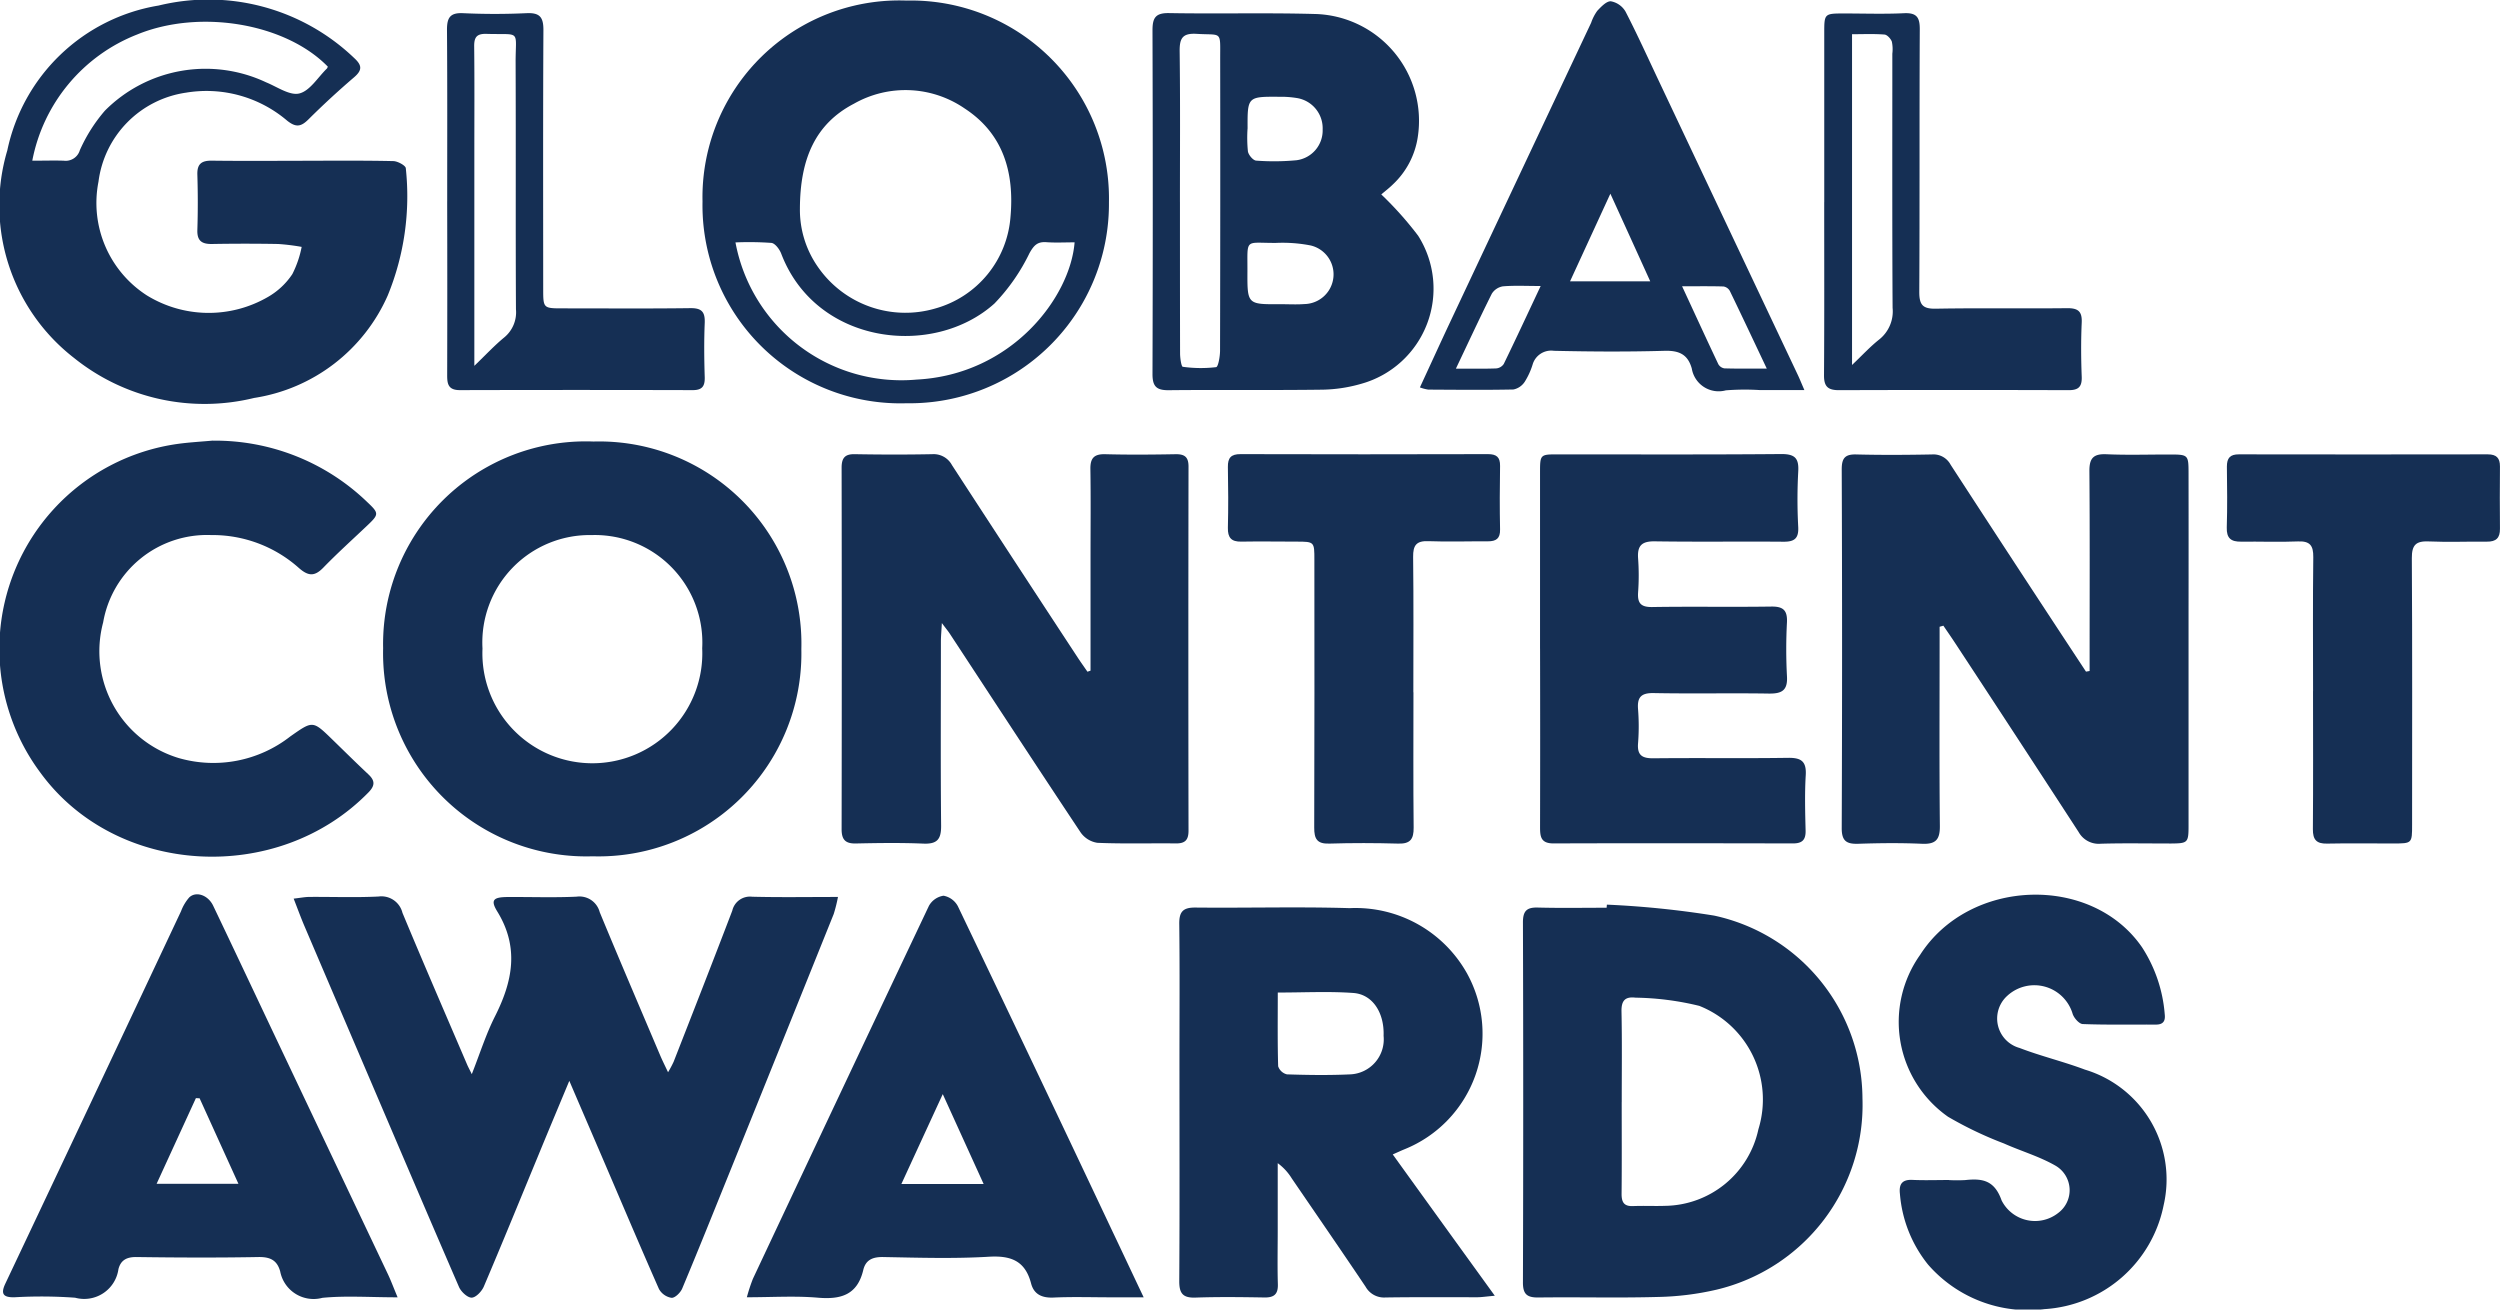
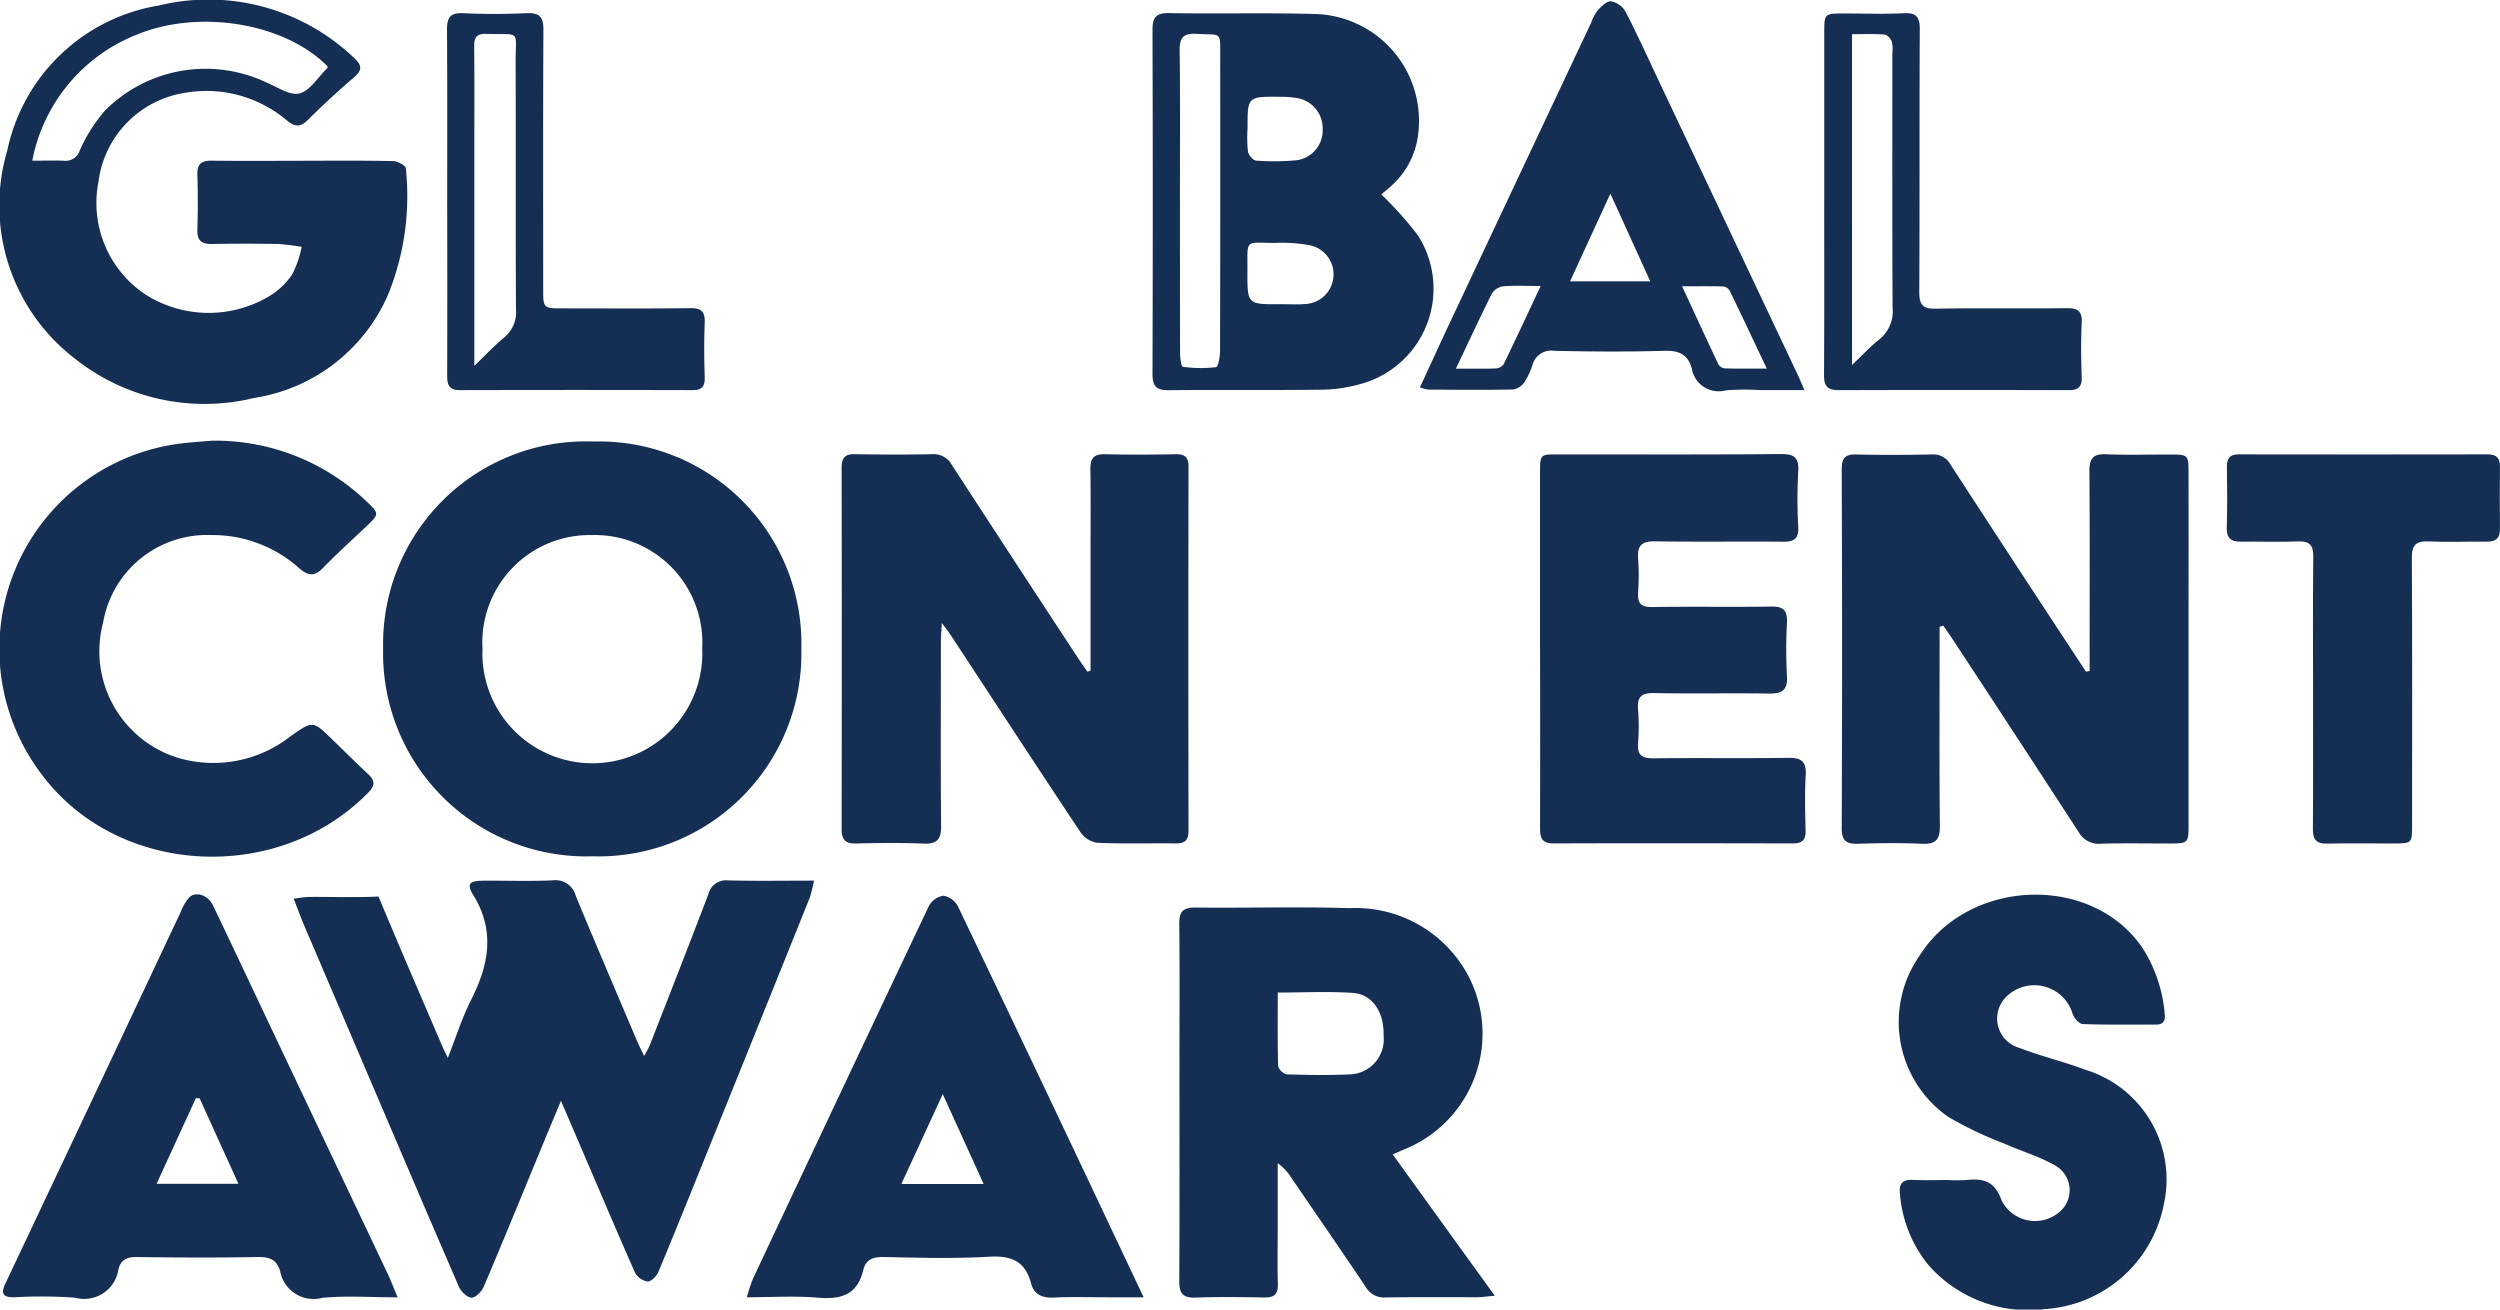
<svg xmlns="http://www.w3.org/2000/svg" width="126.929" height="66.486" viewBox="0 0 126.929 66.486">
  <defs>
    <clipPath id="clip-path">
      <rect id="Rectangle_2477" data-name="Rectangle 2477" width="126.929" height="66.486" fill="#152f54" />
    </clipPath>
  </defs>
  <g id="Group_2994" data-name="Group 2994" transform="translate(0 0)">
    <g id="Group_2913" data-name="Group 2913" transform="translate(0 0)" clip-path="url(#clip-path)">
-       <path id="Path_1473" data-name="Path 1473" d="M26.469,47.45c-.586,1.408-1.1,2.628-1.6,3.849-.909,2.2-1.806,4.4-2.738,6.589-.105.246-.406.563-.619.565s-.537-.3-.642-.543c-1.6-3.692-3.179-7.4-4.761-11.1q-1.551-3.628-3.1-7.256c-.176-.415-.33-.839-.533-1.36.335-.038.571-.086.808-.087,1.168-.008,2.338.037,3.5-.02A1.1,1.1,0,0,1,18,38.916c1.071,2.575,2.182,5.135,3.281,7.7.053.123.117.24.239.489.414-1.048.718-2.022,1.171-2.921.9-1.777,1.25-3.505.122-5.339-.356-.581-.2-.728.528-.733,1.168-.008,2.336.036,3.5-.018a1.063,1.063,0,0,1,1.174.789c1.005,2.43,2.042,4.847,3.069,7.269.106.25.227.492.4.857a5.772,5.772,0,0,0,.283-.531c1-2.556,2-5.11,2.978-7.673a.921.921,0,0,1,1.007-.708c1.413.036,2.826.012,4.359.012a7.393,7.393,0,0,1-.216.866q-2.648,6.588-5.309,13.173c-.788,1.949-1.57,3.9-2.383,5.841-.087.209-.366.483-.541.473a.894.894,0,0,1-.639-.447c-1.071-2.427-2.1-4.87-3.15-7.308-.44-1.025-.882-2.048-1.4-3.257" transform="translate(2.434 7.431)" fill="#152f54" />
+       <path id="Path_1473" data-name="Path 1473" d="M26.469,47.45c-.586,1.408-1.1,2.628-1.6,3.849-.909,2.2-1.806,4.4-2.738,6.589-.105.246-.406.563-.619.565s-.537-.3-.642-.543c-1.6-3.692-3.179-7.4-4.761-11.1q-1.551-3.628-3.1-7.256c-.176-.415-.33-.839-.533-1.36.335-.038.571-.086.808-.087,1.168-.008,2.338.037,3.5-.02c1.071,2.575,2.182,5.135,3.281,7.7.053.123.117.24.239.489.414-1.048.718-2.022,1.171-2.921.9-1.777,1.25-3.505.122-5.339-.356-.581-.2-.728.528-.733,1.168-.008,2.336.036,3.5-.018a1.063,1.063,0,0,1,1.174.789c1.005,2.43,2.042,4.847,3.069,7.269.106.25.227.492.4.857a5.772,5.772,0,0,0,.283-.531c1-2.556,2-5.11,2.978-7.673a.921.921,0,0,1,1.007-.708c1.413.036,2.826.012,4.359.012a7.393,7.393,0,0,1-.216.866q-2.648,6.588-5.309,13.173c-.788,1.949-1.57,3.9-2.383,5.841-.087.209-.366.483-.541.473a.894.894,0,0,1-.639-.447c-1.071-2.427-2.1-4.87-3.15-7.308-.44-1.025-.882-2.048-1.4-3.257" transform="translate(2.434 7.431)" fill="#152f54" />
      <path id="Path_1474" data-name="Path 1474" d="M48.392,30.286V24.522c0-1.489.017-2.978-.007-4.466-.01-.562.186-.774.759-.759,1.189.032,2.382.022,3.572,0,.461-.006.653.147.651.632q-.016,9.241,0,18.484c0,.479-.179.65-.645.645-1.328-.016-2.658.026-3.983-.031a1.27,1.27,0,0,1-.851-.529c-2.232-3.354-4.434-6.726-6.645-10.094-.084-.128-.183-.245-.4-.534-.023.434-.048.69-.048.947,0,3.114-.019,6.229.011,9.343.006.687-.2.937-.9.908-1.144-.049-2.29-.031-3.435-.007-.539.011-.718-.207-.717-.733q.016-9.173,0-18.345c0-.5.17-.7.681-.687,1.305.023,2.61.026,3.915,0a1.057,1.057,0,0,1,1.006.553q3.18,4.892,6.384,9.77c.16.244.33.48.495.721l.159-.054" transform="translate(6.976 3.764)" fill="#152f54" />
      <path id="Path_1475" data-name="Path 1475" d="M90.827,30.3v-.728c0-3.137.014-6.276-.011-9.413-.006-.657.2-.889.868-.86,1.052.047,2.106.012,3.16.013,1,0,1.005,0,1.006.979q.005,3.539,0,7.077,0,5.392,0,10.786c0,.87-.038.9-.88.908-1.19,0-2.382-.023-3.572.011a1.167,1.167,0,0,1-1.129-.594q-3.143-4.837-6.31-9.655c-.182-.276-.372-.547-.557-.821l-.191.055v.782c0,3.114-.018,6.229.013,9.343.006.7-.229.924-.914.893-1.074-.048-2.154-.036-3.229,0-.6.019-.843-.141-.84-.8q.036-9.1,0-18.208c0-.555.153-.774.735-.759,1.281.033,2.565.025,3.847,0a.988.988,0,0,1,.947.522q3.309,5.095,6.652,10.169c.073.112.148.223.221.336l.18-.031" transform="translate(15.266 3.764)" fill="#152f54" />
      <path id="Path_1476" data-name="Path 1476" d="M37.51,29.3a10.3,10.3,0,0,1-10.6,10.517A10.317,10.317,0,0,1,16.276,29.258a10.29,10.29,0,0,1,10.68-10.5A10.27,10.27,0,0,1,37.51,29.3M26.891,23.508a5.453,5.453,0,0,0-5.57,5.76,5.583,5.583,0,1,0,11.155-.011,5.46,5.46,0,0,0-5.585-5.75" transform="translate(3.176 3.659)" fill="#152f54" />
      <path id="Path_1477" data-name="Path 1477" d="M60.937,51.091c1.728,2.4,3.4,4.712,5.181,7.175-.445.039-.663.075-.881.076-1.555,0-3.112-.012-4.667.012a1.074,1.074,0,0,1-1.011-.545c-1.237-1.843-2.5-3.669-3.749-5.5a2.733,2.733,0,0,0-.713-.774v3.4c0,.915-.02,1.832.007,2.746.016.516-.2.682-.69.673-1.166-.02-2.333-.035-3.5.006-.644.022-.82-.227-.816-.843.023-3.685.01-7.369.01-11.054,0-2.357.018-4.715-.01-7.072-.008-.627.192-.84.823-.834,2.608.027,5.219-.049,7.826.03a6.482,6.482,0,0,1,5.948,3.291,6.328,6.328,0,0,1-3.159,8.95c-.165.067-.326.143-.6.264M55.1,42.874c0,1.323-.016,2.532.019,3.741a.623.623,0,0,0,.446.411c1.072.035,2.146.051,3.218,0a1.779,1.779,0,0,0,1.689-1.956c.043-1.163-.55-2.106-1.537-2.176-1.244-.09-2.5-.022-3.835-.022" transform="translate(9.775 7.521)" fill="#152f54" />
-       <path id="Path_1478" data-name="Path 1478" d="M68.966,38.432a47.376,47.376,0,0,1,5.437.556,9.538,9.538,0,0,1,7.533,9.269,9.642,9.642,0,0,1-7.415,9.725,14.308,14.308,0,0,1-2.984.369c-2.014.056-4.029,0-6.044.027-.59.008-.8-.166-.795-.779q.029-9.134,0-18.267c0-.568.182-.767.748-.752,1.168.031,2.335.01,3.5.01l.014-.158m.752,10.02c0,1.557.01,3.113-.006,4.671,0,.434.135.633.589.614.549-.023,1.1.008,1.647-.013a4.914,4.914,0,0,0,4.711-3.888,5.115,5.115,0,0,0-3-6.264,14.478,14.478,0,0,0-3.234-.417c-.528-.063-.728.142-.717.7.032,1.533.012,3.068.012,4.6" transform="translate(12.624 7.498)" fill="#152f54" />
      <path id="Path_1479" data-name="Path 1479" d="M15.36,8.162c1.533,0,3.068-.016,4.6.018.227,0,.636.226.643.363A13.286,13.286,0,0,1,19.687,15,8.892,8.892,0,0,1,12.9,20.206a10.571,10.571,0,0,1-9.133-2.025A9.8,9.8,0,0,1,.371,7.638,9.419,9.419,0,0,1,8.05.283a10.7,10.7,0,0,1,9.931,2.663c.4.368.423.611,0,.976q-1.2,1.027-2.32,2.14c-.375.372-.63.425-1.08.067A6.315,6.315,0,0,0,9.443,4.706,5.235,5.235,0,0,0,5,9.228,5.58,5.58,0,0,0,7.458,15a5.994,5.994,0,0,0,6.151.075,3.679,3.679,0,0,0,1.235-1.159,5.255,5.255,0,0,0,.472-1.38,10.9,10.9,0,0,0-1.19-.147q-1.682-.03-3.364,0c-.506.007-.76-.153-.742-.71.03-.937.029-1.878,0-2.815-.016-.551.223-.712.74-.706,1.533.02,3.068.007,4.6.007m1.284-4.78C14.506,1.19,10.159.442,6.962,1.753A8.628,8.628,0,0,0,1.639,8.16c.607,0,1.1-.017,1.6,0a.75.75,0,0,0,.815-.533A8.123,8.123,0,0,1,5.326,5.62a7.208,7.208,0,0,1,8.183-1.44c.563.229,1.208.69,1.693.565.538-.136.937-.821,1.4-1.268a.56.56,0,0,0,.045-.1" transform="translate(0 -0.001)" fill="#152f54" />
      <path id="Path_1480" data-name="Path 1480" d="M65.425,29.17q0-4.464,0-8.928c0-.931.007-.935.9-.936,3.777,0,7.554.017,11.331-.016.7-.006.921.2.878.893a26.015,26.015,0,0,0,0,2.815c.029.589-.207.748-.753.743-2.174-.018-4.349.014-6.524-.019-.664-.01-.9.214-.853.87a11.919,11.919,0,0,1,0,1.716c-.038.556.14.759.725.749,2.014-.033,4.03.006,6.044-.024.6-.008.814.192.789.792a25.967,25.967,0,0,0,0,2.745c.044.729-.267.89-.924.881-1.944-.031-3.891.013-5.836-.025-.648-.012-.851.21-.8.829a11.1,11.1,0,0,1,0,1.715c-.051.625.215.774.8.767,2.265-.026,4.532.011,6.8-.023.67-.011.956.163.913.882-.056.936-.03,1.878-.007,2.814.011.477-.178.65-.645.649-4.051-.008-8.1-.014-12.156,0-.648,0-.681-.351-.681-.832q.011-4.532,0-9.065" transform="translate(12.765 3.763)" fill="#152f54" />
      <path id="Path_1481" data-name="Path 1481" d="M10.815,18.721a11.129,11.129,0,0,1,7.842,3.129c.589.556.587.613-.008,1.177-.746.709-1.514,1.4-2.229,2.136-.445.46-.76.445-1.242.025a6.584,6.584,0,0,0-4.459-1.674,5.353,5.353,0,0,0-5.482,4.435,5.664,5.664,0,0,0,3.846,6.889,6.341,6.341,0,0,0,5.656-1.1c1.144-.8,1.131-.82,2.139.161.607.59,1.209,1.186,1.826,1.765.336.316.345.565.006.913-4.6,4.715-12.806,4.275-16.655-.994a10.512,10.512,0,0,1,6.985-16.7c.588-.08,1.182-.112,1.774-.166" transform="translate(0 3.652)" fill="#152f54" />
-       <path id="Path_1482" data-name="Path 1482" d="M40.2.025a10.051,10.051,0,0,1,10.28,10.241A10.121,10.121,0,0,1,40.2,20.47,10.049,10.049,0,0,1,29.845,10.23,9.99,9.99,0,0,1,40.2.025M34.79,10.581a5.057,5.057,0,0,0,.9,2.948,5.4,5.4,0,0,0,5.991,2.124,5.235,5.235,0,0,0,3.8-4.643c.2-2.24-.351-4.219-2.33-5.509a5.3,5.3,0,0,0-5.615-.241C35.576,6.281,34.8,8.053,34.79,10.581M48.737,12.3c-.479,0-.956.026-1.428-.007-.452-.033-.633.147-.862.553a9.856,9.856,0,0,1-1.78,2.56c-3.1,2.789-9.063,2.1-10.827-2.534-.085-.22-.308-.52-.495-.543a16.01,16.01,0,0,0-1.827-.025A8.568,8.568,0,0,0,40.7,19.269c4.85-.246,7.814-4.182,8.036-6.968" transform="translate(5.823 0.004)" fill="#152f54" />
      <path id="Path_1483" data-name="Path 1483" d="M83.208,52.5a7.881,7.881,0,0,0,.823,0c.868-.094,1.487,0,1.852,1.033a1.9,1.9,0,0,0,2.879.632,1.44,1.44,0,0,0-.128-2.388C87.81,51.3,86.871,51.03,86,50.64a18.945,18.945,0,0,1-2.838-1.356,5.882,5.882,0,0,1-1.419-8.216c2.492-3.9,8.706-4.117,11.272-.384a7.283,7.283,0,0,1,1.151,3.411c.038.351-.1.512-.454.51-1.237-.006-2.475.02-3.71-.027-.184-.007-.455-.316-.517-.533a2.028,2.028,0,0,0-3.316-.9,1.551,1.551,0,0,0,.623,2.646c1.088.418,2.23.69,3.319,1.1a5.821,5.821,0,0,1,4,6.876,6.579,6.579,0,0,1-6.048,5.284,6.739,6.739,0,0,1-5.917-2.264A6.559,6.559,0,0,1,80.72,53.2c-.055-.483.1-.735.633-.71.617.029,1.237.006,1.855.006" transform="translate(15.742 7.415)" fill="#152f54" />
      <path id="Path_1484" data-name="Path 1484" d="M20.161,58.454c-1.407,0-2.622-.09-3.818.026A1.726,1.726,0,0,1,14.2,57.14c-.16-.581-.52-.742-1.115-.731-2.059.038-4.118.029-6.178,0-.489-.006-.8.147-.92.617a1.755,1.755,0,0,1-2.2,1.448,23.935,23.935,0,0,0-3.086-.022c-.545.008-.71-.154-.457-.692Q4.716,48.31,9.167,38.848a2.268,2.268,0,0,1,.417-.7c.353-.329.958-.11,1.212.422.986,2.063,1.96,4.13,2.939,6.2Q16.7,51.024,19.67,57.282c.152.32.275.655.491,1.172M10.11,48.349l-.19-.008L7.926,52.689h4.153c-.69-1.519-1.33-2.929-1.97-4.339" transform="translate(0.026 7.413)" fill="#152f54" />
      <path id="Path_1485" data-name="Path 1485" d="M51.876,58.442H50.254c-.985,0-1.971-.033-2.954.012-.592.026-1-.163-1.144-.728-.3-1.133-1.012-1.411-2.138-1.345-1.781.106-3.571.05-5.358.016-.541-.011-.9.14-1.023.664-.3,1.255-1.127,1.5-2.3,1.4-1.153-.1-2.321-.022-3.609-.022a8.732,8.732,0,0,1,.307-.937q4.453-9.473,8.935-18.931a1.022,1.022,0,0,1,.743-.519,1.034,1.034,0,0,1,.729.535q3.944,8.232,7.839,16.487c.5,1.047.991,2.1,1.592,3.364m-10.2-10.31c-.751,1.63-1.414,3.07-2.1,4.561H43.75l-2.074-4.561" transform="translate(6.191 7.425)" fill="#152f54" />
      <path id="Path_1486" data-name="Path 1486" d="M60.576,9.762a17.49,17.49,0,0,1,1.874,2.1,5.013,5.013,0,0,1-2.884,7.513,7.5,7.5,0,0,1-1.956.3c-2.609.035-5.22,0-7.829.027-.633.007-.822-.206-.82-.828q.027-8.723,0-17.446c0-.635.155-.884.843-.872C52.25.6,54.7.533,57.149.6a5.425,5.425,0,0,1,5.279,6.258A4.132,4.132,0,0,1,61.17,9.25c-.192.19-.411.356-.594.513m-10.221.372c0,2.565,0,5.129.006,7.693,0,.24.063.678.139.686a6.622,6.622,0,0,0,1.691.018c.108-.014.2-.549.2-.844q.018-7.418.007-14.837c0-1.422.106-1.162-1.194-1.241-.736-.045-.872.239-.864.9.033,2.541.014,5.083.014,7.625m5.085,5.2c.41,0,.823.026,1.231-.006a1.508,1.508,0,0,0,.32-2.976,7.463,7.463,0,0,0-1.762-.129c-1.612.01-1.439-.27-1.447,1.453-.008,1.67,0,1.67,1.658,1.658M53.787,6.422a6.92,6.92,0,0,0,.019,1.158c.032.182.263.455.418.466a12.183,12.183,0,0,0,2.046-.019A1.523,1.523,0,0,0,57.6,6.463,1.553,1.553,0,0,0,56.3,4.87a4.945,4.945,0,0,0-.883-.065c-1.635-.012-1.635-.01-1.628,1.617" transform="translate(9.553 0.109)" fill="#152f54" />
      <path id="Path_1487" data-name="Path 1487" d="M79.842,19.793H77.571a12.429,12.429,0,0,0-1.715.014A1.383,1.383,0,0,1,74.126,18.7c-.2-.713-.638-.918-1.371-.9-1.873.054-3.753.043-5.628,0a.981.981,0,0,0-1.086.709,3.683,3.683,0,0,1-.4.868.9.9,0,0,1-.571.387c-1.439.03-2.881.014-4.324.006a2.083,2.083,0,0,1-.424-.112c.546-1.178,1.062-2.313,1.593-3.44q3.548-7.538,7.1-15.072a2.31,2.31,0,0,1,.312-.607c.195-.208.472-.5.692-.484a1.086,1.086,0,0,1,.742.522c.608,1.177,1.154,2.387,1.721,3.585Q76,11.606,79.517,19.042c.085.182.161.369.325.751m-6.209-5.27c.653,1.408,1.238,2.685,1.84,3.956a.433.433,0,0,0,.311.213c.674.02,1.347.011,2.149.011-.663-1.4-1.263-2.679-1.878-3.947a.452.452,0,0,0-.32-.222c-.651-.02-1.3-.01-2.1-.01M62.151,18.705c.783,0,1.415.013,2.047-.011a.513.513,0,0,0,.381-.225c.614-1.264,1.208-2.541,1.874-3.959-.747,0-1.335-.033-1.915.017a.819.819,0,0,0-.566.375c-.6,1.2-1.166,2.424-1.821,3.8m5.793-4.428h4.073c-.68-1.5-1.317-2.9-2.025-4.451l-2.048,4.451" transform="translate(11.769 0.011)" fill="#152f54" />
      <path id="Path_1488" data-name="Path 1488" d="M98.98,31.324c0-2.267-.017-4.534.011-6.8.007-.588-.163-.825-.778-.8-.96.041-1.923,0-2.884.012-.513.008-.747-.171-.73-.721.032-1.03.019-2.062.006-3.092,0-.43.16-.621.606-.62q6.321.011,12.641,0c.443,0,.619.189.617.617-.007,1.053-.013,2.107,0,3.16.007.471-.2.66-.657.655-.985-.01-1.971.033-2.953-.011-.651-.029-.868.174-.864.849.027,4.512.014,9.022.013,13.534,0,.949,0,.951-.953.953-1.122,0-2.244-.017-3.365.006-.538.012-.723-.2-.719-.731.018-2.335.008-4.672.007-7.007" transform="translate(18.458 3.765)" fill="#152f54" />
-       <path id="Path_1489" data-name="Path 1489" d="M61.585,31.39c0,2.289-.014,4.577.01,6.866.006.583-.171.828-.782.81-1.166-.033-2.335-.036-3.5,0-.625.02-.768-.24-.766-.814.017-4.532.01-9.064.008-13.594,0-.919,0-.921-.9-.924-.938,0-1.876-.017-2.815,0-.5.01-.687-.2-.676-.7.025-1.03.02-2.06,0-3.091-.007-.463.159-.653.641-.651q6.282.018,12.564,0c.433,0,.621.151.614.6-.018,1.076-.022,2.152,0,3.227.01.461-.2.6-.618.6-1.006-.006-2.015.031-3.02-.008-.615-.024-.783.213-.776.8.027,2.289.011,4.577.011,6.866" transform="translate(10.178 3.765)" fill="#152f54" />
      <path id="Path_1490" data-name="Path 1490" d="M77.5,10.157q0-4.29,0-8.581c0-1,0-1,1.031-1,1.006,0,2.015.036,3.019-.013.655-.031.806.223.8.834-.022,4.439,0,8.877-.025,13.316,0,.654.17.864.841.852,2.218-.041,4.439,0,6.657-.026.562-.006.776.157.749.736-.041.913-.035,1.83,0,2.744.019.512-.165.684-.667.682q-5.835-.018-11.669,0c-.565,0-.752-.2-.748-.76.02-2.928.01-5.857.01-8.785m1.413,8.267c.52-.494.92-.931,1.378-1.293a1.824,1.824,0,0,0,.681-1.612c-.024-4.3-.012-8.6-.013-12.9a1.853,1.853,0,0,0-.025-.612c-.056-.151-.237-.349-.375-.36-.537-.042-1.078-.017-1.646-.017Z" transform="translate(15.12 0.108)" fill="#152f54" />
      <path id="Path_1491" data-name="Path 1491" d="M19,10.121c0-2.909.011-5.818-.011-8.727,0-.6.157-.863.811-.833,1.074.05,2.155.05,3.228,0,.669-.031.86.2.857.857-.023,4.374-.012,8.749-.011,13.124,0,1.006,0,1.006,1.01,1.006,2.152,0,4.306.018,6.458-.011.581-.008.755.191.733.751-.038.915-.029,1.833,0,2.749.013.455-.121.664-.612.662q-5.909-.016-11.819,0c-.607,0-.647-.329-.645-.785q.011-4.4,0-8.795m1.379,8.347c.593-.57,1.025-1.037,1.513-1.438a1.651,1.651,0,0,0,.6-1.435c-.022-4.165,0-8.331-.017-12.5-.007-1.728.31-1.427-1.478-1.481-.489-.014-.631.161-.626.633.02,1.808.008,3.616.008,5.425V18.468" transform="translate(3.705 0.108)" fill="#152f54" />
    </g>
  </g>
</svg>